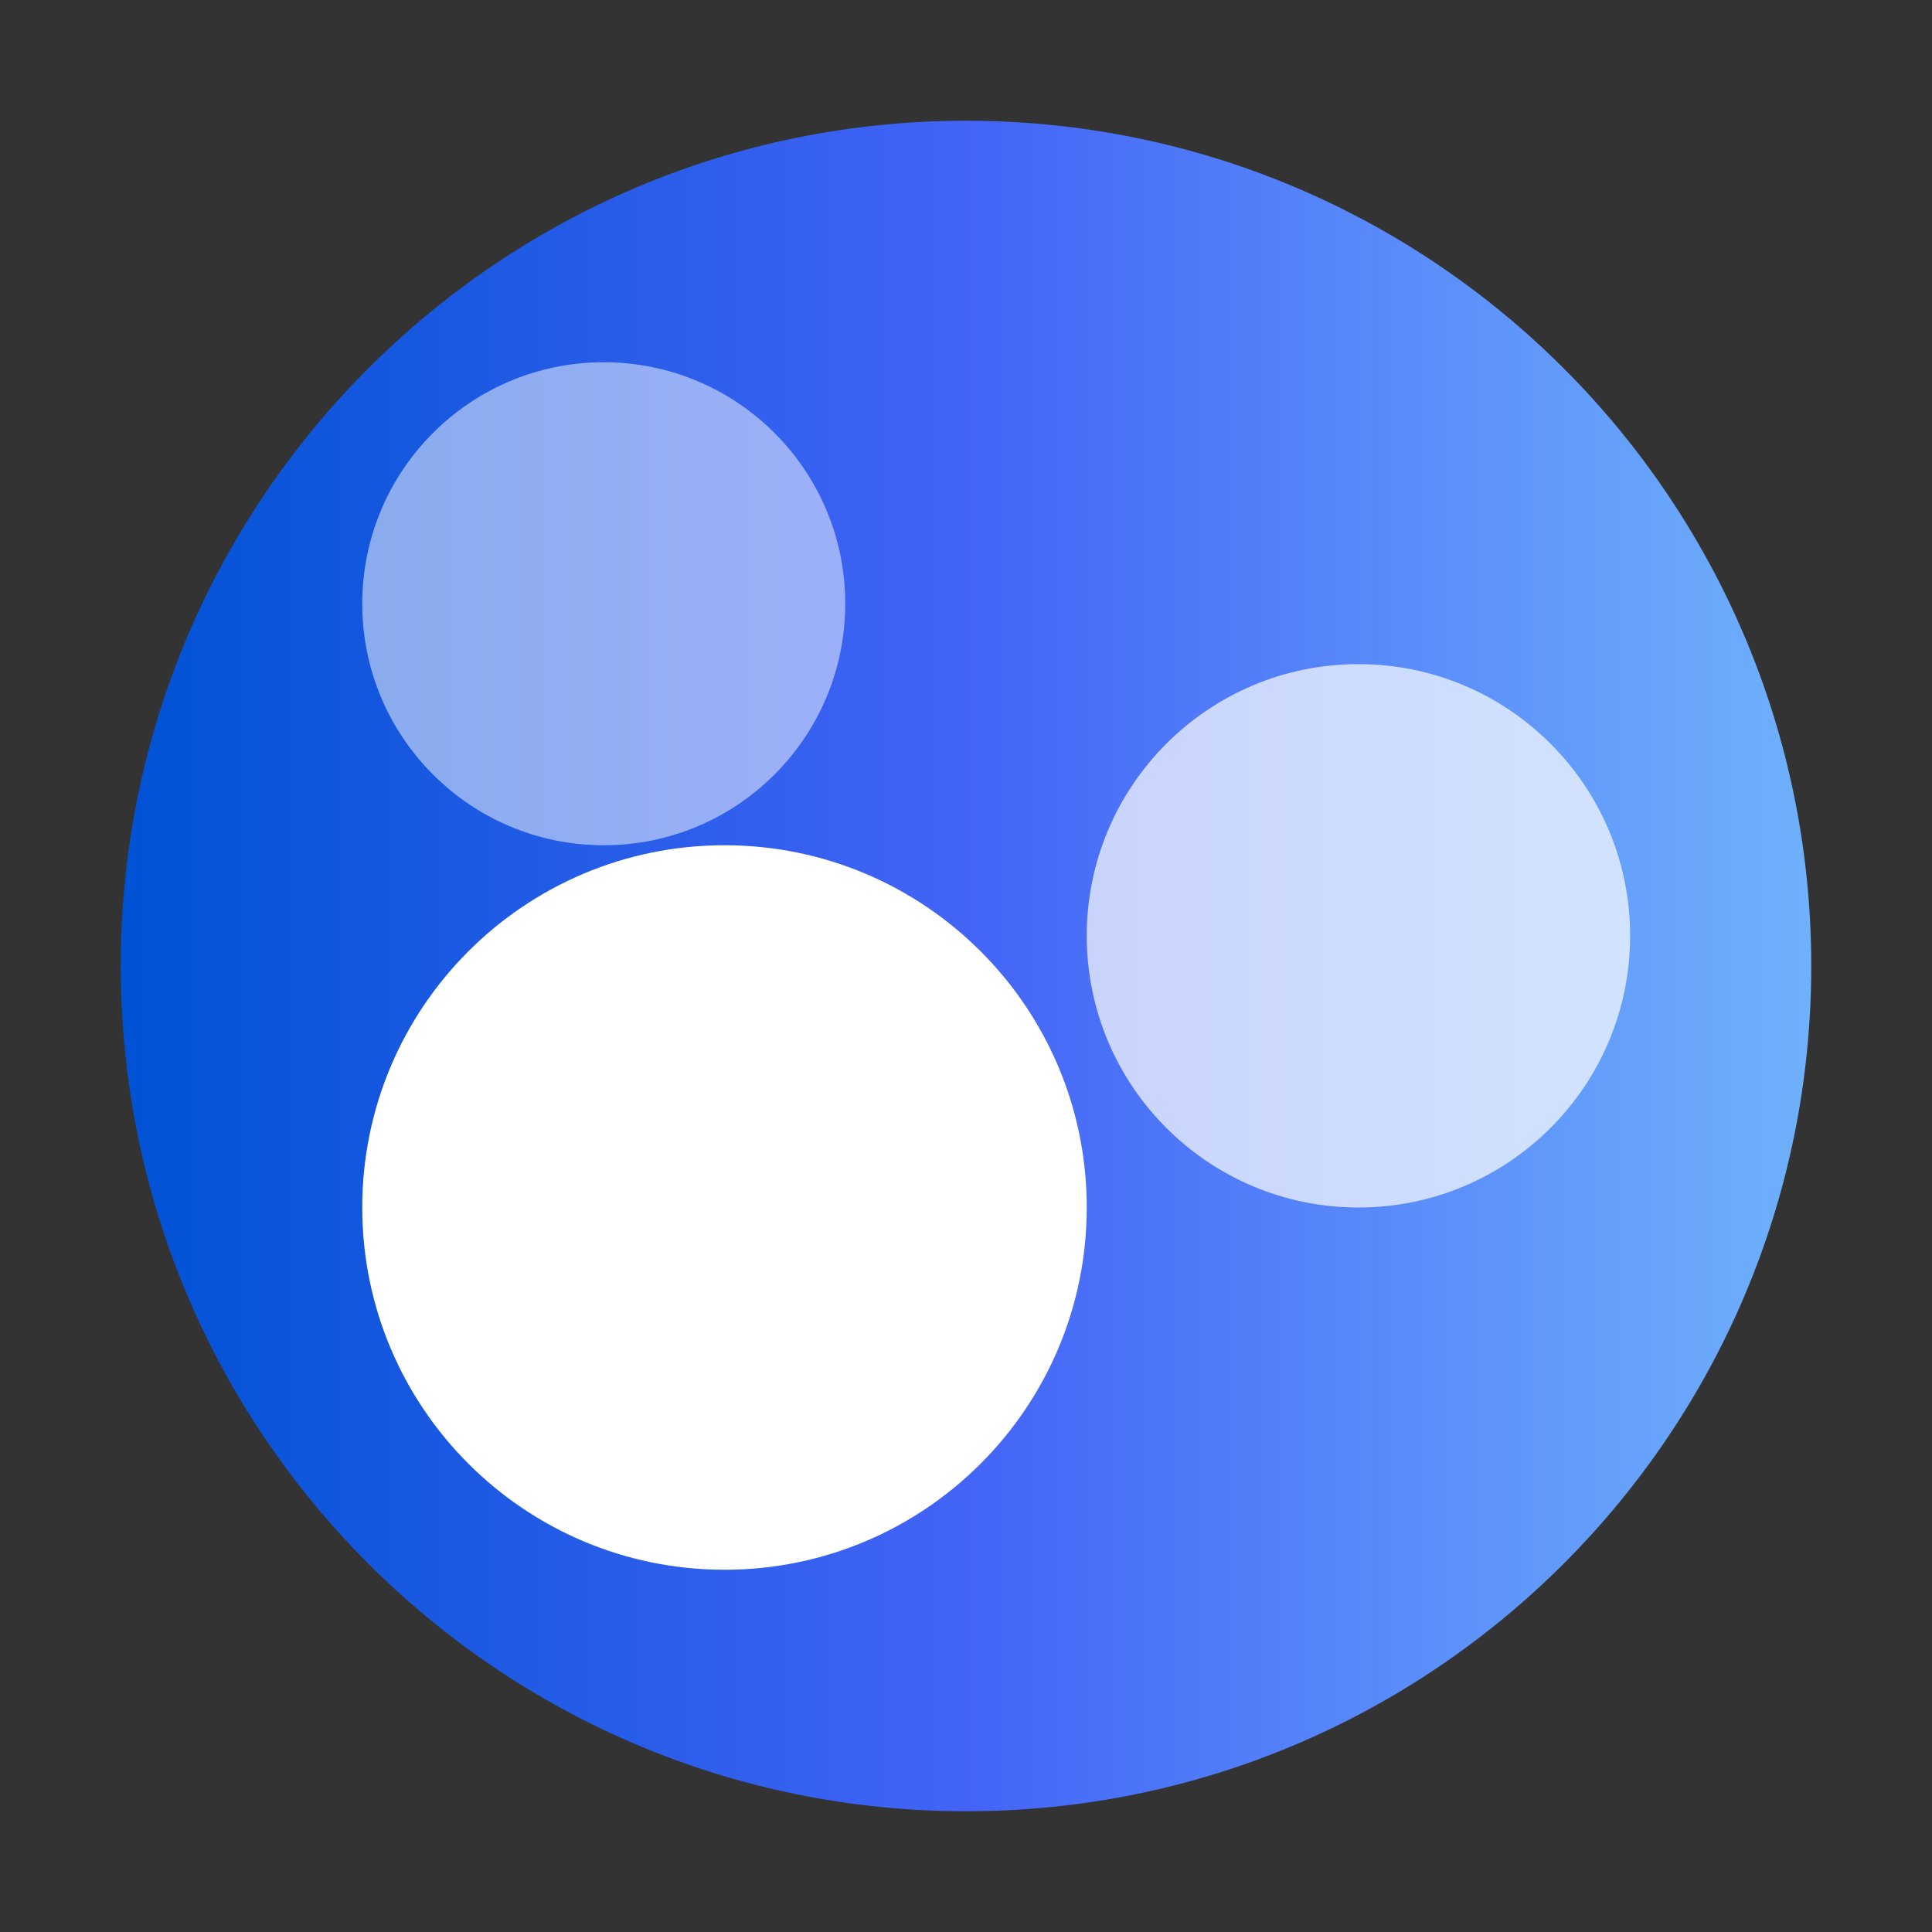
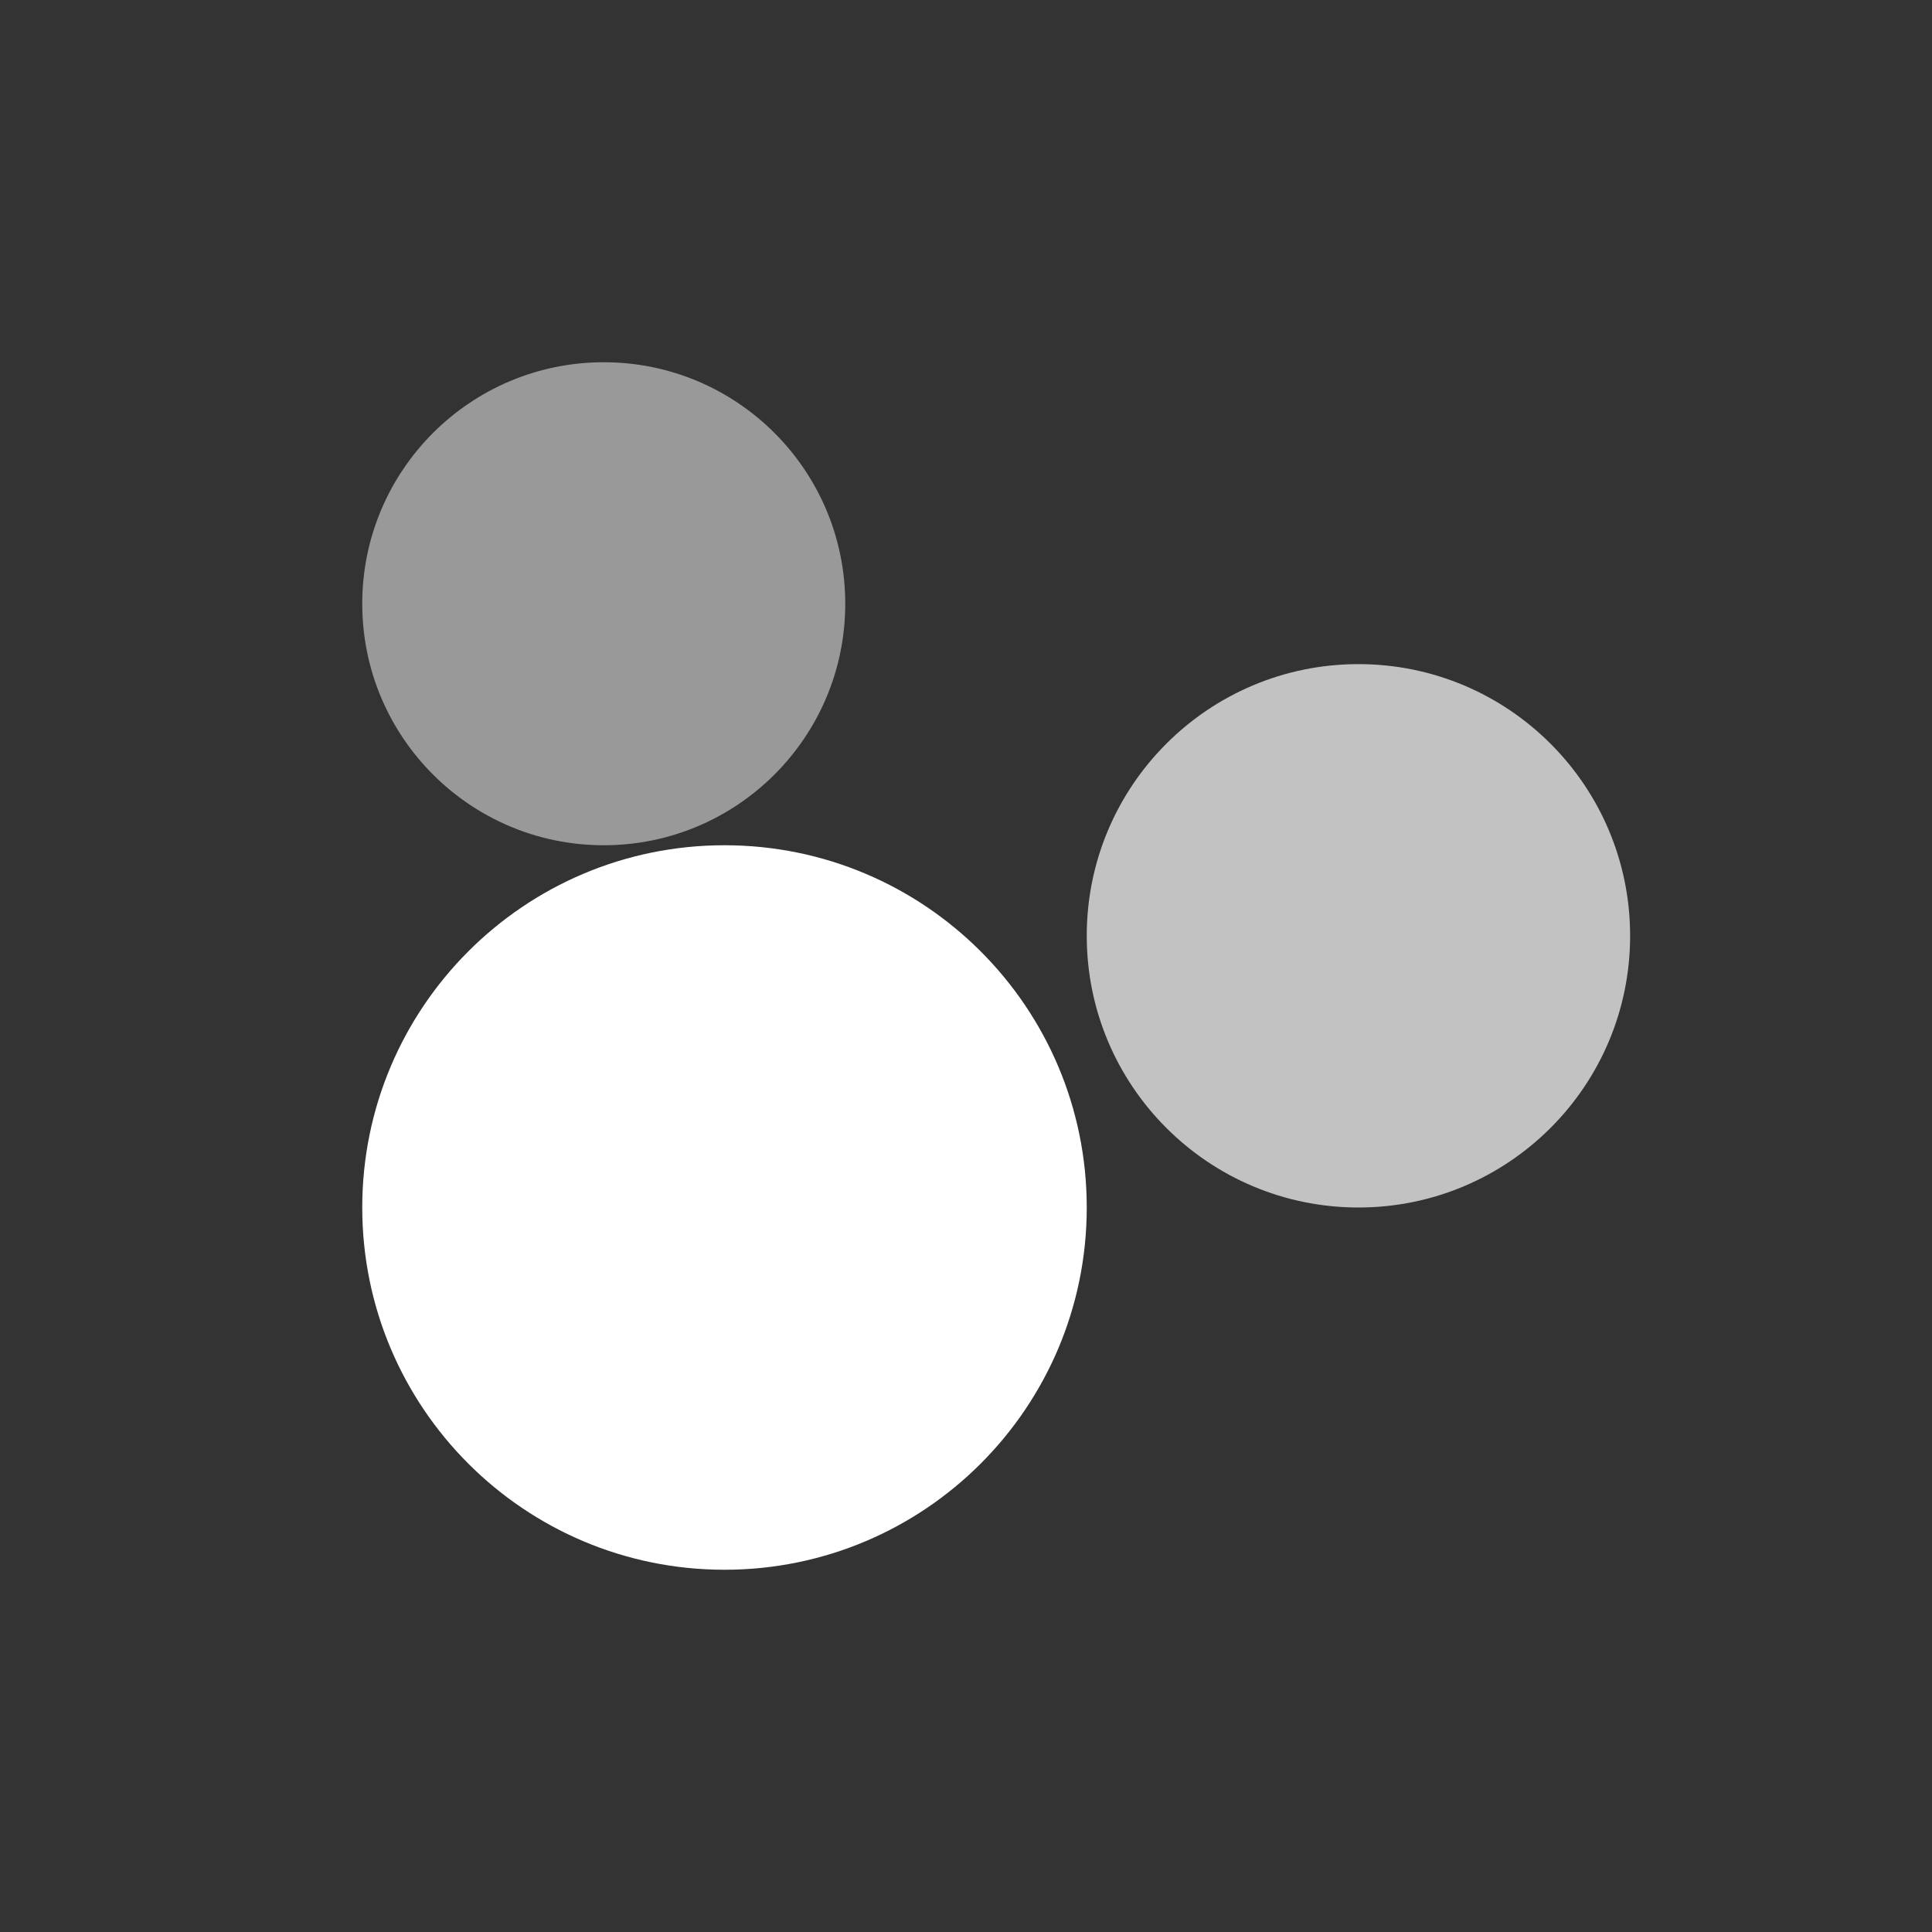
<svg xmlns="http://www.w3.org/2000/svg" width="32" height="32" viewBox="0 0 32 32" fill="none">
  <rect x="0" y="0" width="32" height="32" fill="#333333" stroke="none" />
-   <path d="M16 2C8.268 2 2 8.268 2 16C2 23.732 8.268 30 16 30C23.732 30 30 23.732 30 16C30 8.268 23.732 2 16 2Z" fill="url(#paint0_linear_1_2)" />
  <path d="M10 14C12.209 14 14 12.209 14 10C14 7.791 12.209 6 10 6C7.791 6 6 7.791 6 10C6 12.209 7.791 14 10 14Z" fill="white" fill-opacity="0.5" />
  <path d="M22.5 20C24.985 20 27 17.985 27 15.5C27 13.015 24.985 11 22.5 11C20.015 11 18 13.015 18 15.5C18 17.985 20.015 20 22.5 20Z" fill="white" fill-opacity="0.7" />
  <path d="M12 26C15.314 26 18 23.314 18 20C18 16.686 15.314 14 12 14C8.686 14 6 16.686 6 20C6 23.314 8.686 26 12 26Z" fill="white" />
  <defs>
    <linearGradient id="paint0_linear_1_2" x1="2" y1="16" x2="30" y2="16" gradientUnits="userSpaceOnUse">
      <stop stop-color="#0052D4" />
      <stop offset="0.5" stop-color="#4364F7" />
      <stop offset="1" stop-color="#6FB1FC" />
    </linearGradient>
  </defs>
</svg>